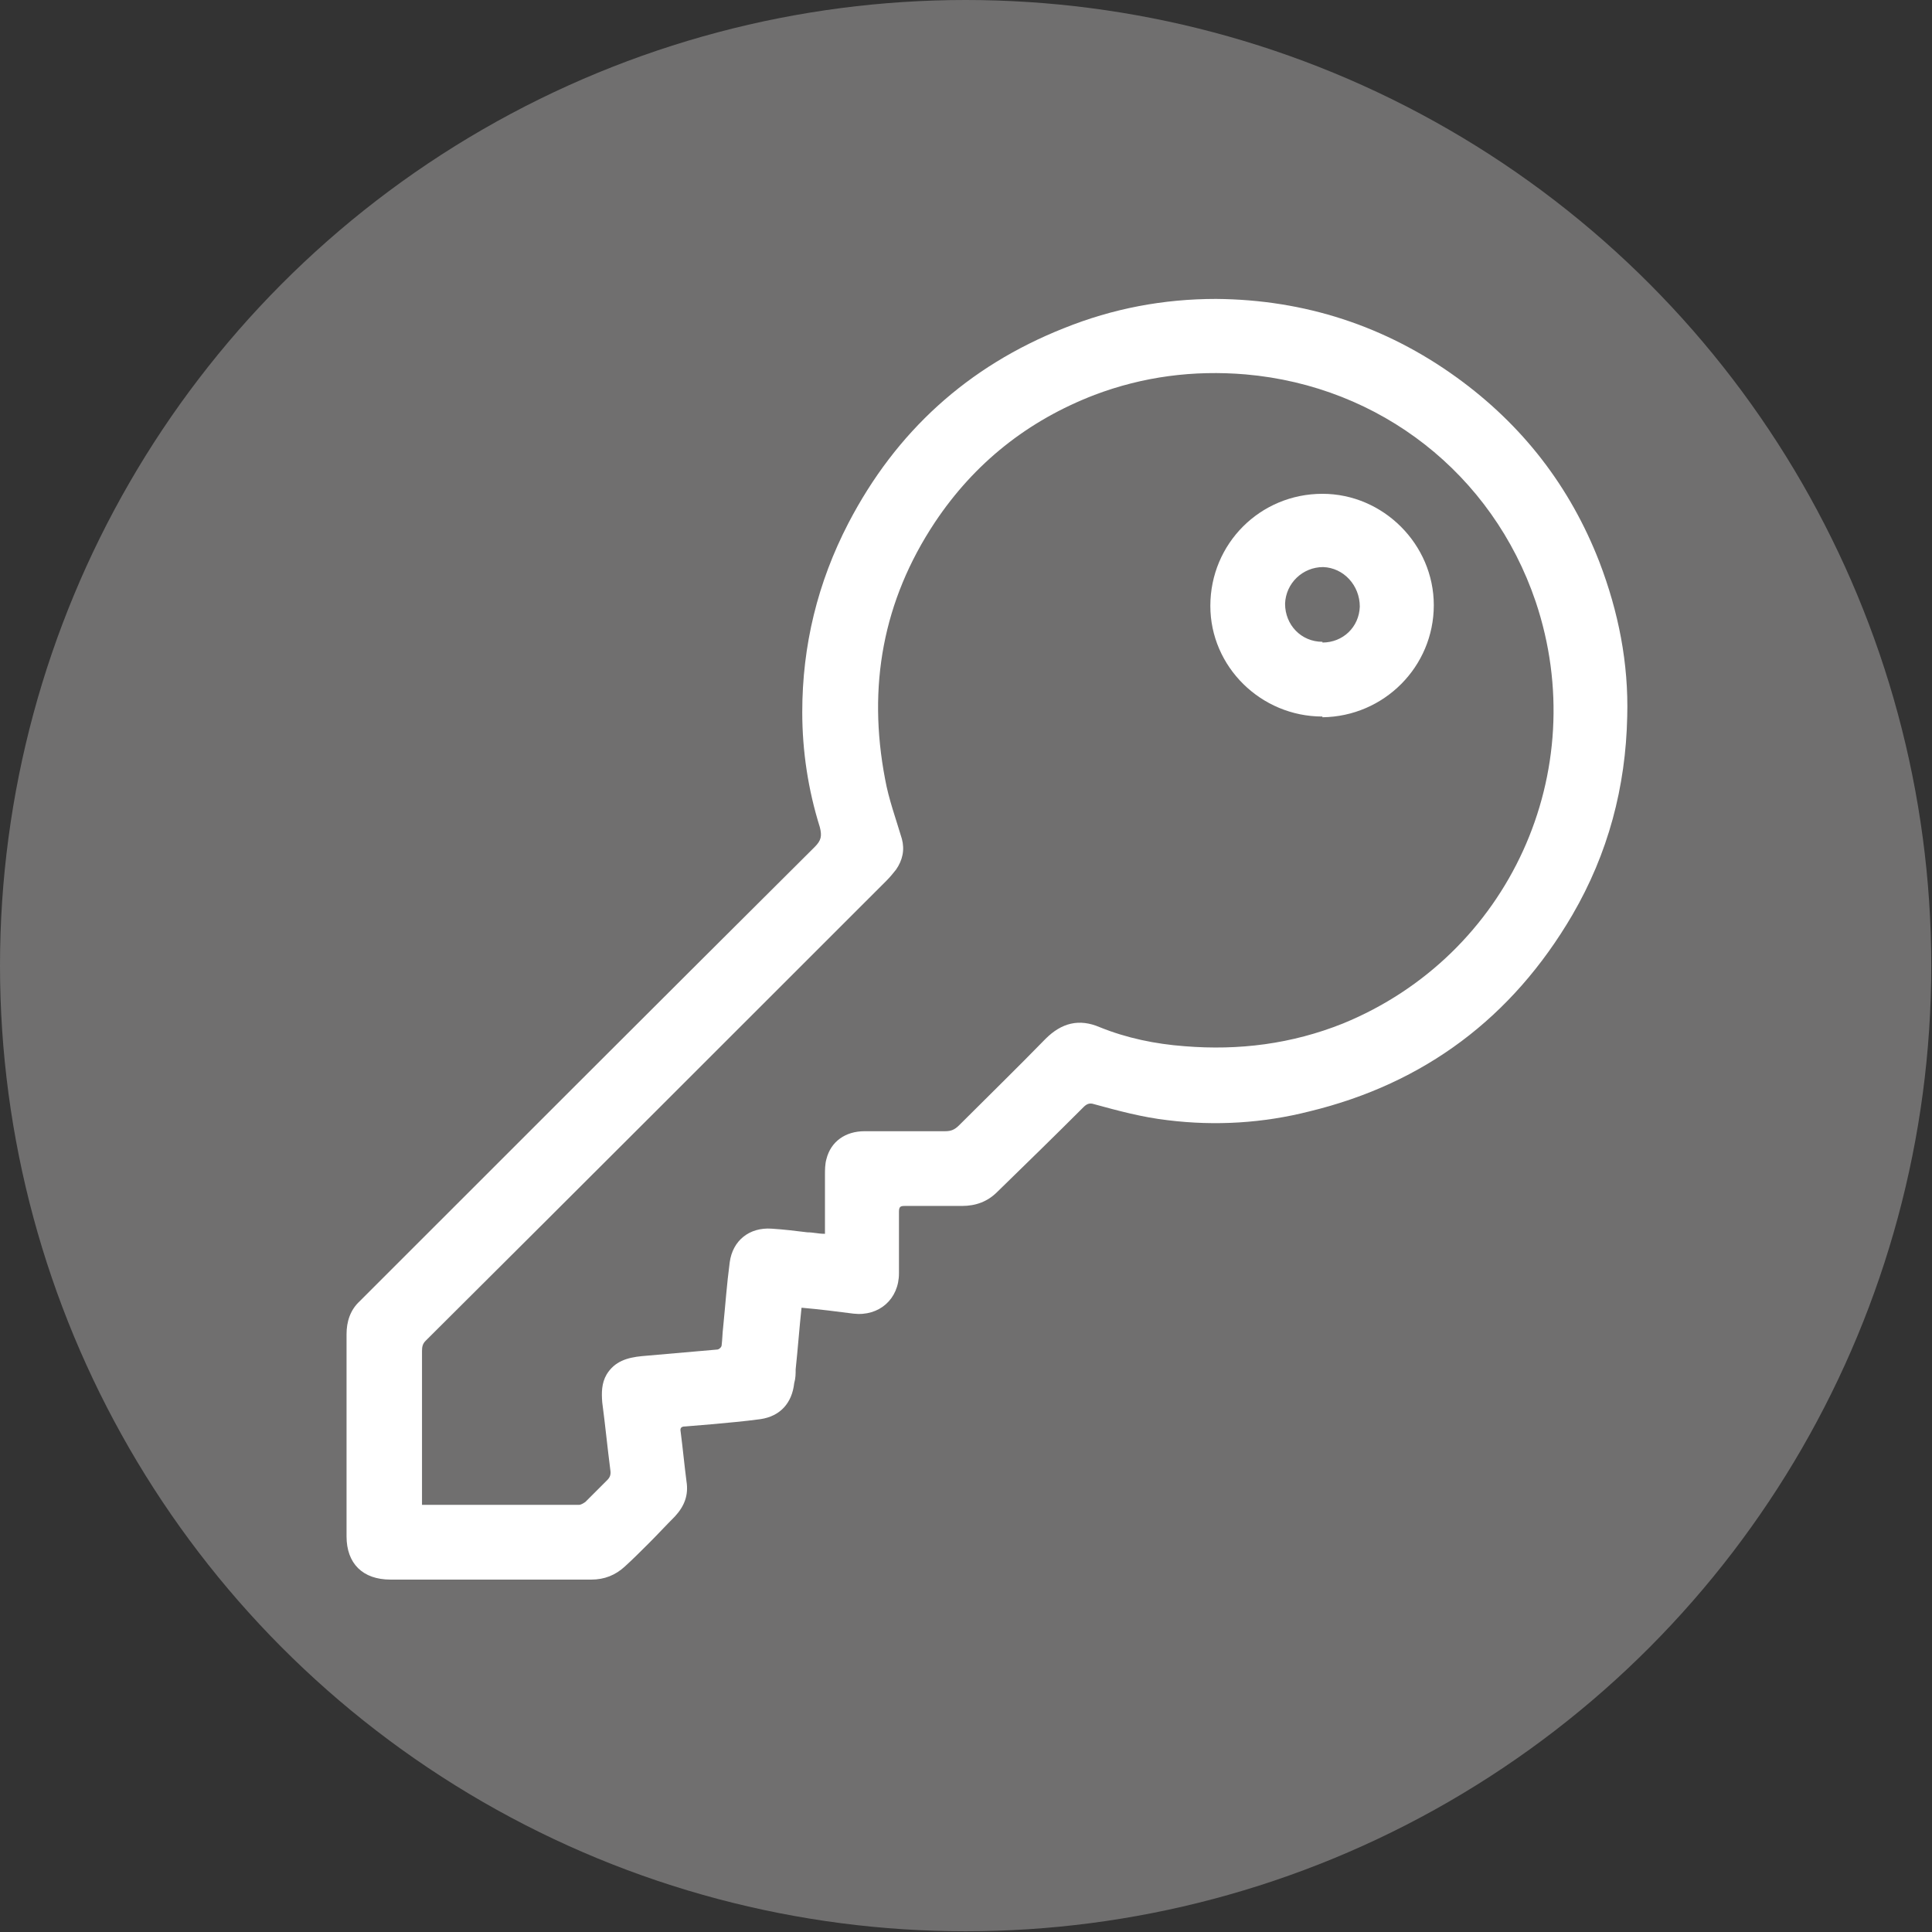
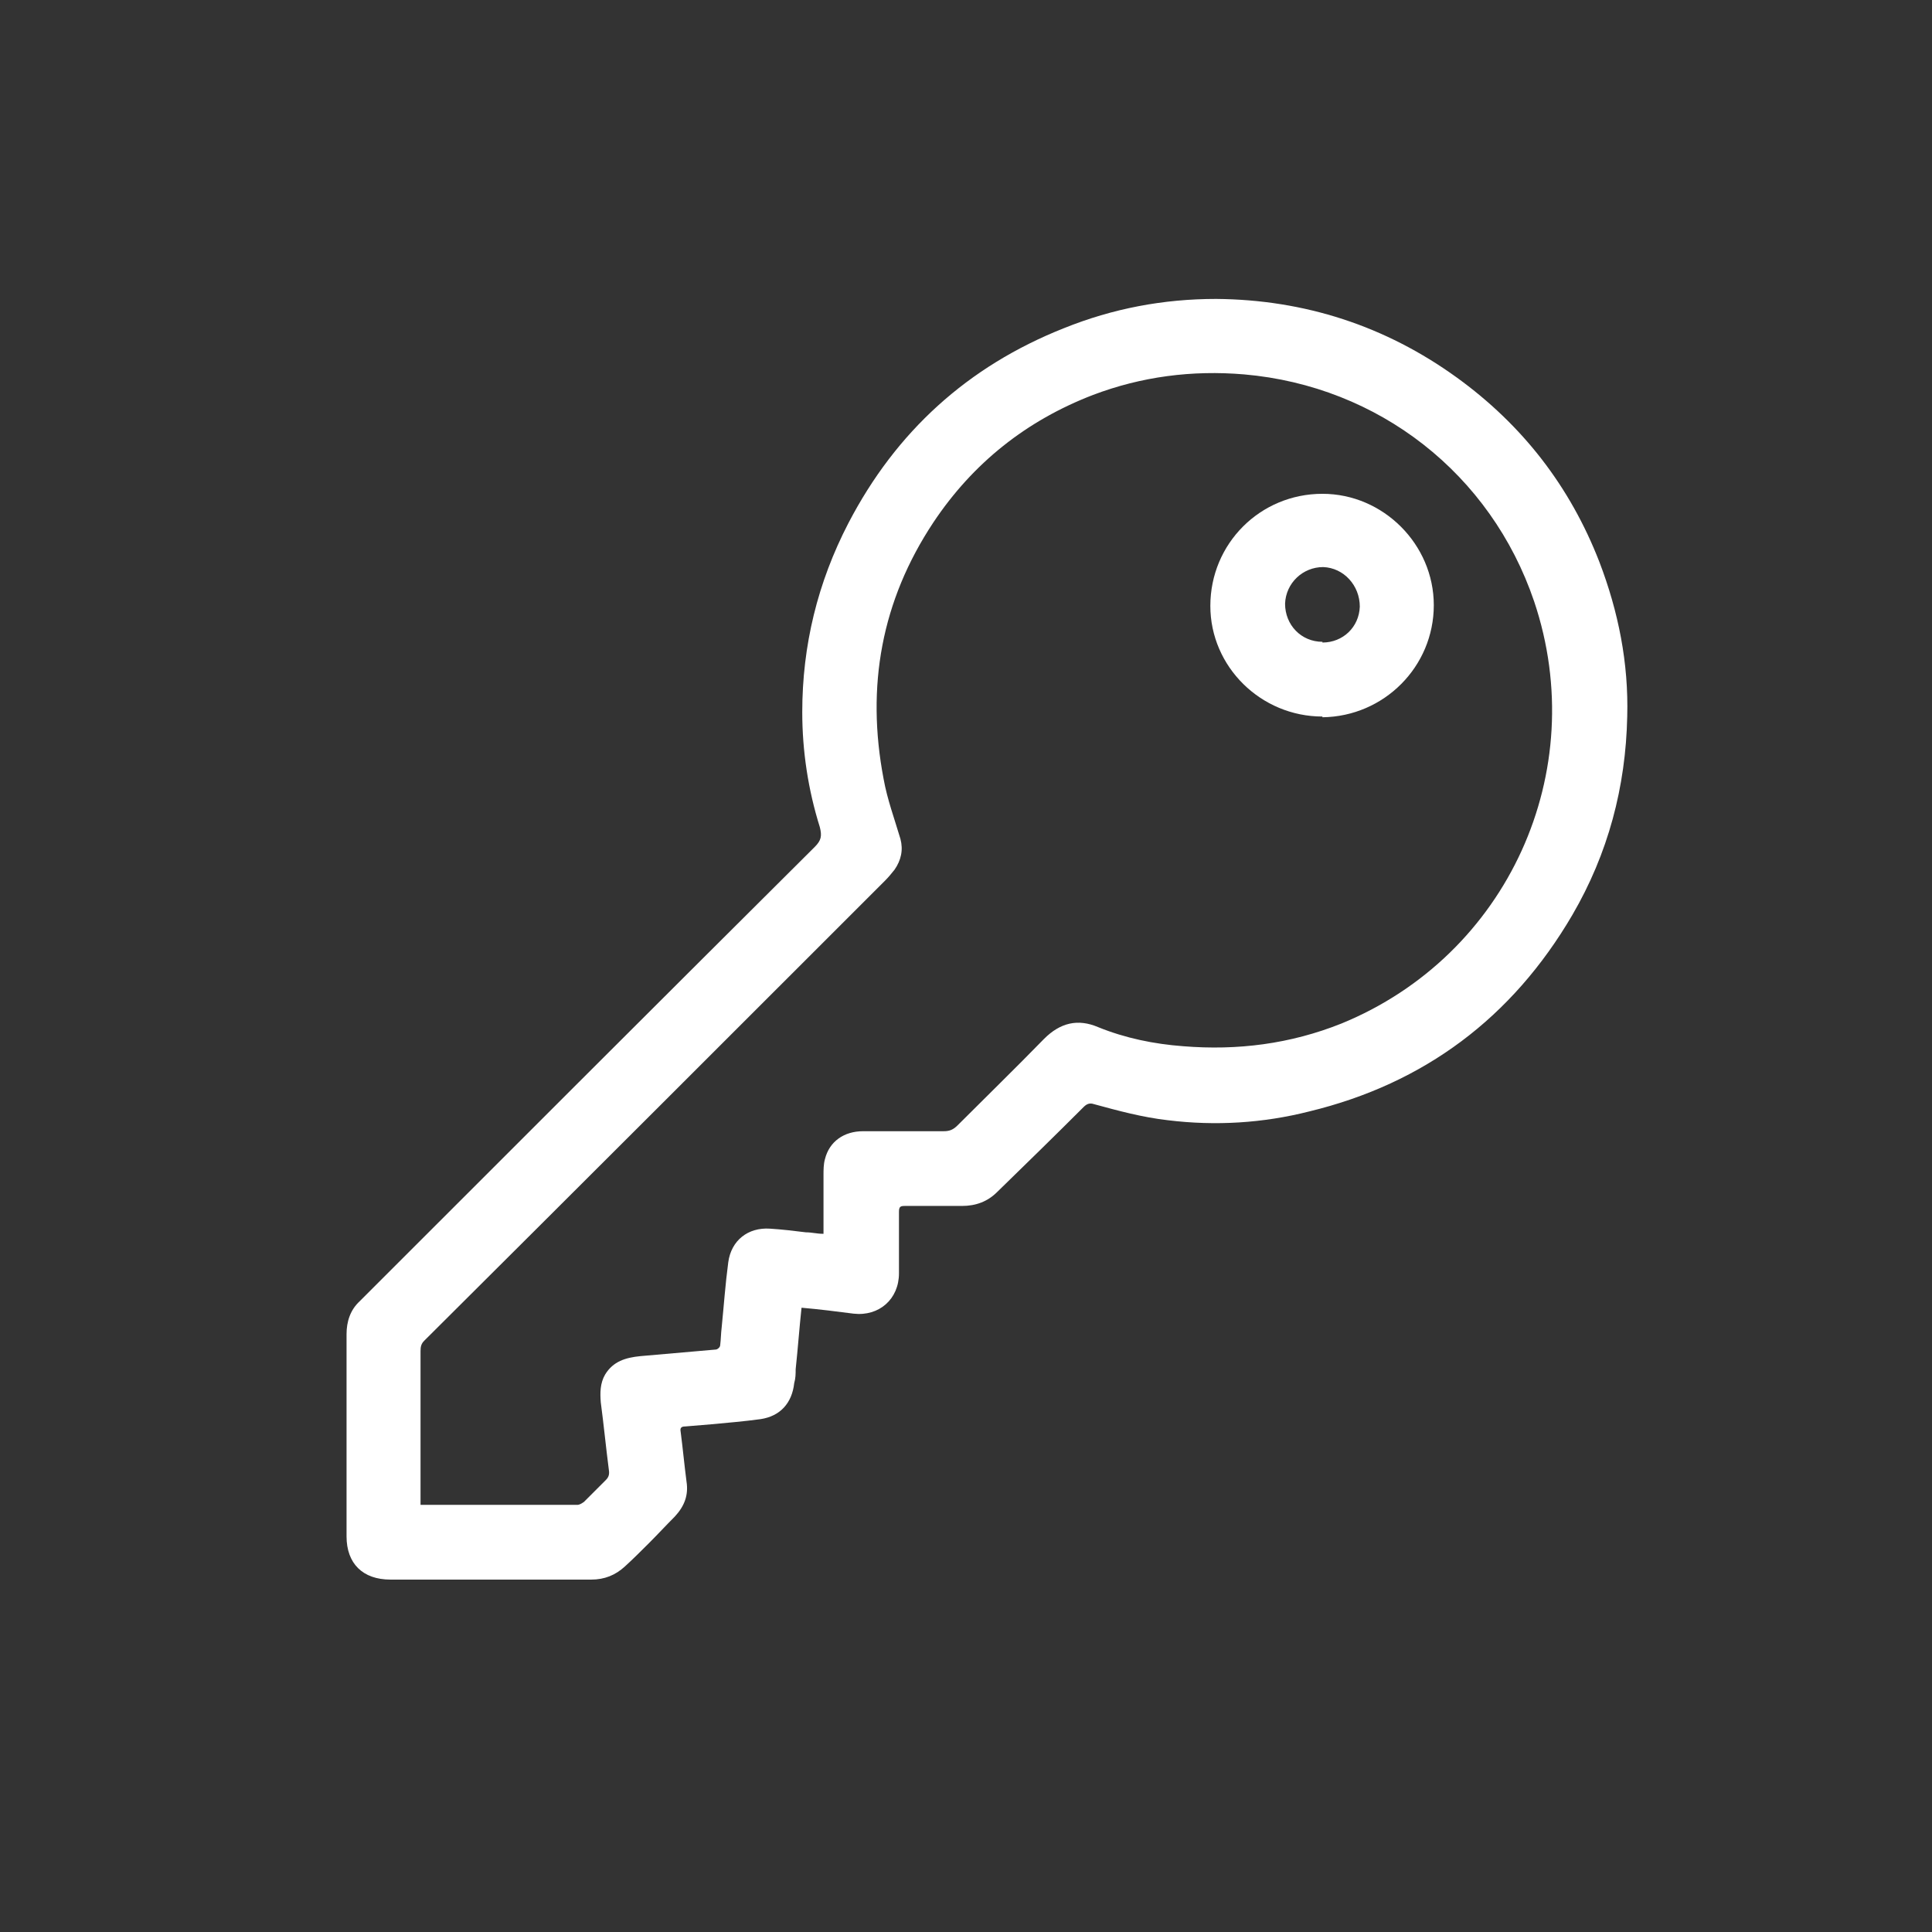
<svg xmlns="http://www.w3.org/2000/svg" id="_Слой_2" data-name="Слой 2" viewBox="0 0 26.37 26.37">
  <rect x="0" y="0" width="26.37" height="26.37" fill="#333333" stroke="none" />
  <defs>
    <style> .cls-1 { fill: #fff; } .cls-1, .cls-2 { stroke-width: 0px; } .cls-2 { fill: #706f6f; } </style>
  </defs>
  <g id="_Слой_1-2" data-name="Слой 1">
-     <circle class="cls-2" cx="13.18" cy="13.18" r="13.18" />
    <g>
-       <path class="cls-1" d="m10.94,17.85c-.03.28-.05.56-.08.84,0,.06,0,.12-.02.19-.03.27-.19.45-.46.49-.22.03-.45.05-.67.07-.12.01-.24.02-.36.03-.05,0-.07.02-.06.07.03.23.05.45.08.68.03.19-.03.34-.16.48-.12.12-.23.24-.35.36-.11.11-.22.22-.33.32-.13.12-.28.18-.46.18-.91,0-1.83,0-2.74,0-.38,0-.6-.22-.6-.59,0-.92,0-1.84,0-2.76,0-.17.05-.33.18-.45,2.07-2.07,4.14-4.14,6.21-6.2.09-.09.1-.15.07-.27-.16-.51-.24-1.04-.24-1.57,0-.91.21-1.77.63-2.58.65-1.25,1.63-2.14,2.94-2.66.67-.27,1.36-.4,2.08-.4,1.21.01,2.31.37,3.28,1.07.9.65,1.55,1.49,1.95,2.52.26.68.4,1.38.38,2.11-.02.96-.26,1.87-.75,2.71-.82,1.4-2.02,2.3-3.59,2.68-.63.16-1.28.2-1.93.12-.35-.04-.68-.13-1.01-.22-.06-.02-.1,0-.14.04-.39.39-.79.78-1.18,1.16-.13.13-.29.19-.48.19-.26,0-.52,0-.78,0-.06,0-.08.01-.08.08,0,.28,0,.56,0,.84,0,.35-.27.59-.62.55-.23-.03-.47-.06-.7-.08,0,0-.01,0-.03,0Zm.32-1.01s0-.02,0-.02c0-.26,0-.52,0-.78,0-.07,0-.15.02-.22.06-.24.26-.38.52-.38.37,0,.73,0,1.1,0,.08,0,.13-.02.19-.08.39-.39.79-.78,1.18-1.18.22-.22.46-.28.74-.16.37.15.76.23,1.16.26.74.06,1.46-.03,2.16-.31,2.27-.93,3.41-3.44,2.63-5.76-.59-1.74-2.12-2.94-3.96-3.1-.71-.06-1.4.03-2.06.28-.91.35-1.64.93-2.18,1.74-.71,1.07-.92,2.24-.68,3.5.05.28.15.55.23.82.04.15.01.29-.08.42-.04.05-.08.1-.13.15-2.09,2.09-4.19,4.19-6.29,6.28-.04.04-.05.08-.05.14,0,.67,0,1.34,0,2.01,0,.03,0,.06,0,.09.02,0,.02,0,.03,0,.7,0,1.41,0,2.11,0,.03,0,.06-.02.09-.04.1-.1.2-.2.3-.3.04-.04.05-.08.04-.14-.04-.31-.07-.62-.11-.92-.01-.13-.01-.26.06-.38.11-.18.28-.23.48-.25.34-.03.69-.06,1.03-.09.02,0,.06-.03.06-.06.01-.08.01-.16.02-.24.03-.3.05-.59.09-.89.04-.3.27-.48.57-.46.16.01.33.03.49.05.08,0,.15.02.23.02Z" />
+       <path class="cls-1" d="m10.94,17.85c-.03.28-.05.56-.08.84,0,.06,0,.12-.02.19-.03.27-.19.45-.46.49-.22.03-.45.05-.67.07-.12.01-.24.02-.36.03-.05,0-.07.02-.06.07.03.23.05.45.08.68.03.19-.03.34-.16.48-.12.12-.23.24-.35.36-.11.11-.22.22-.33.32-.13.12-.28.18-.46.18-.91,0-1.83,0-2.74,0-.38,0-.6-.22-.6-.59,0-.92,0-1.84,0-2.76,0-.17.05-.33.18-.45,2.07-2.07,4.14-4.14,6.21-6.2.09-.09.1-.15.07-.27-.16-.51-.24-1.04-.24-1.57,0-.91.21-1.77.63-2.58.65-1.25,1.63-2.14,2.94-2.66.67-.27,1.36-.4,2.08-.4,1.21.01,2.31.37,3.28,1.07.9.65,1.55,1.49,1.95,2.52.26.68.4,1.38.38,2.11-.02.96-.26,1.87-.75,2.71-.82,1.4-2.02,2.3-3.59,2.68-.63.16-1.28.2-1.93.12-.35-.04-.68-.13-1.01-.22-.06-.02-.1,0-.14.04-.39.39-.79.78-1.18,1.16-.13.13-.29.19-.48.19-.26,0-.52,0-.78,0-.06,0-.08.01-.08.08,0,.28,0,.56,0,.84,0,.35-.27.59-.62.55-.23-.03-.47-.06-.7-.08,0,0-.01,0-.03,0m.32-1.01s0-.02,0-.02c0-.26,0-.52,0-.78,0-.07,0-.15.02-.22.06-.24.26-.38.52-.38.37,0,.73,0,1.1,0,.08,0,.13-.02.19-.08.39-.39.79-.78,1.18-1.18.22-.22.46-.28.74-.16.37.15.76.23,1.16.26.74.06,1.46-.03,2.16-.31,2.27-.93,3.41-3.44,2.63-5.76-.59-1.74-2.12-2.94-3.96-3.1-.71-.06-1.4.03-2.06.28-.91.35-1.64.93-2.18,1.74-.71,1.07-.92,2.24-.68,3.5.05.28.15.55.23.82.04.15.01.29-.08.42-.04.05-.08.1-.13.15-2.09,2.09-4.19,4.19-6.29,6.28-.04.04-.05.08-.05.14,0,.67,0,1.34,0,2.01,0,.03,0,.06,0,.09.02,0,.02,0,.03,0,.7,0,1.41,0,2.11,0,.03,0,.06-.02.09-.04.1-.1.2-.2.3-.3.04-.04.05-.08.04-.14-.04-.31-.07-.62-.11-.92-.01-.13-.01-.26.06-.38.11-.18.28-.23.48-.25.34-.03.69-.06,1.03-.09.02,0,.06-.03.06-.06.01-.08.01-.16.02-.24.03-.3.05-.59.09-.89.04-.3.27-.48.57-.46.16.01.33.03.49.05.08,0,.15.02.23.02Z" />
      <path class="cls-1" d="m18.05,9.78c-.84,0-1.53-.68-1.53-1.51,0-.85.68-1.53,1.53-1.53.83,0,1.52.69,1.52,1.52,0,.84-.68,1.52-1.52,1.53Zm0-1.01c.28,0,.5-.21.51-.49,0-.29-.22-.53-.5-.54-.28,0-.51.22-.52.5,0,.29.22.52.51.52Z" />
    </g>
  </g>
</svg>